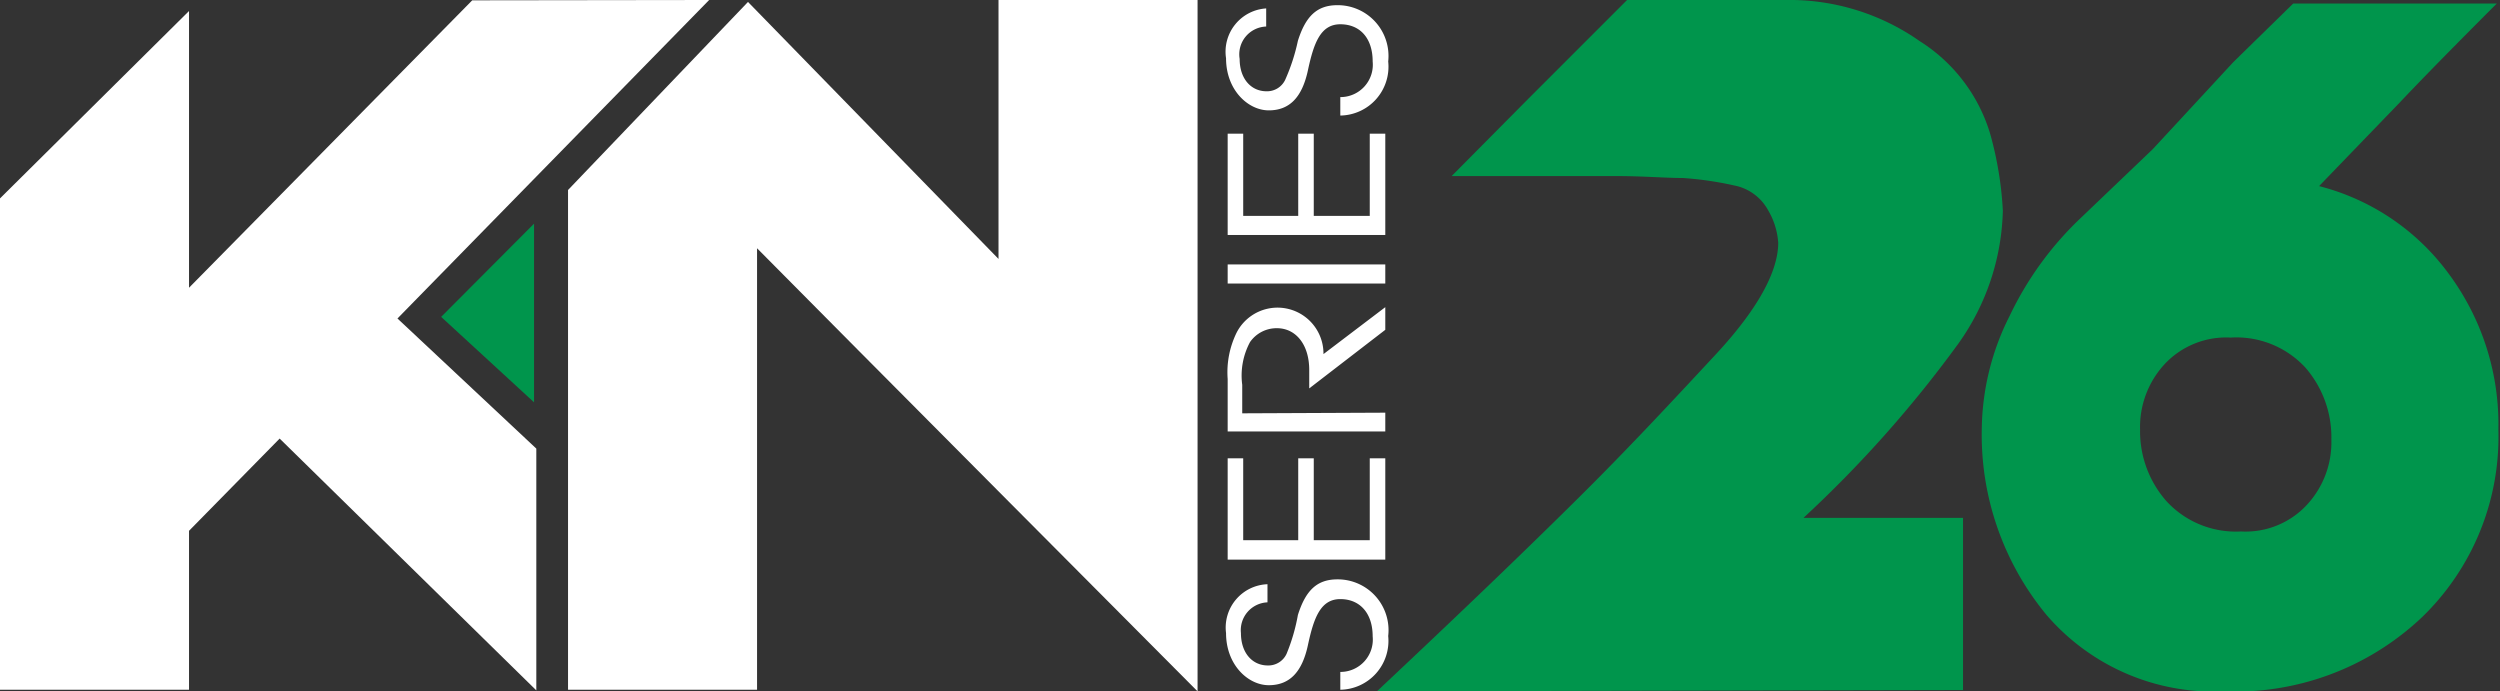
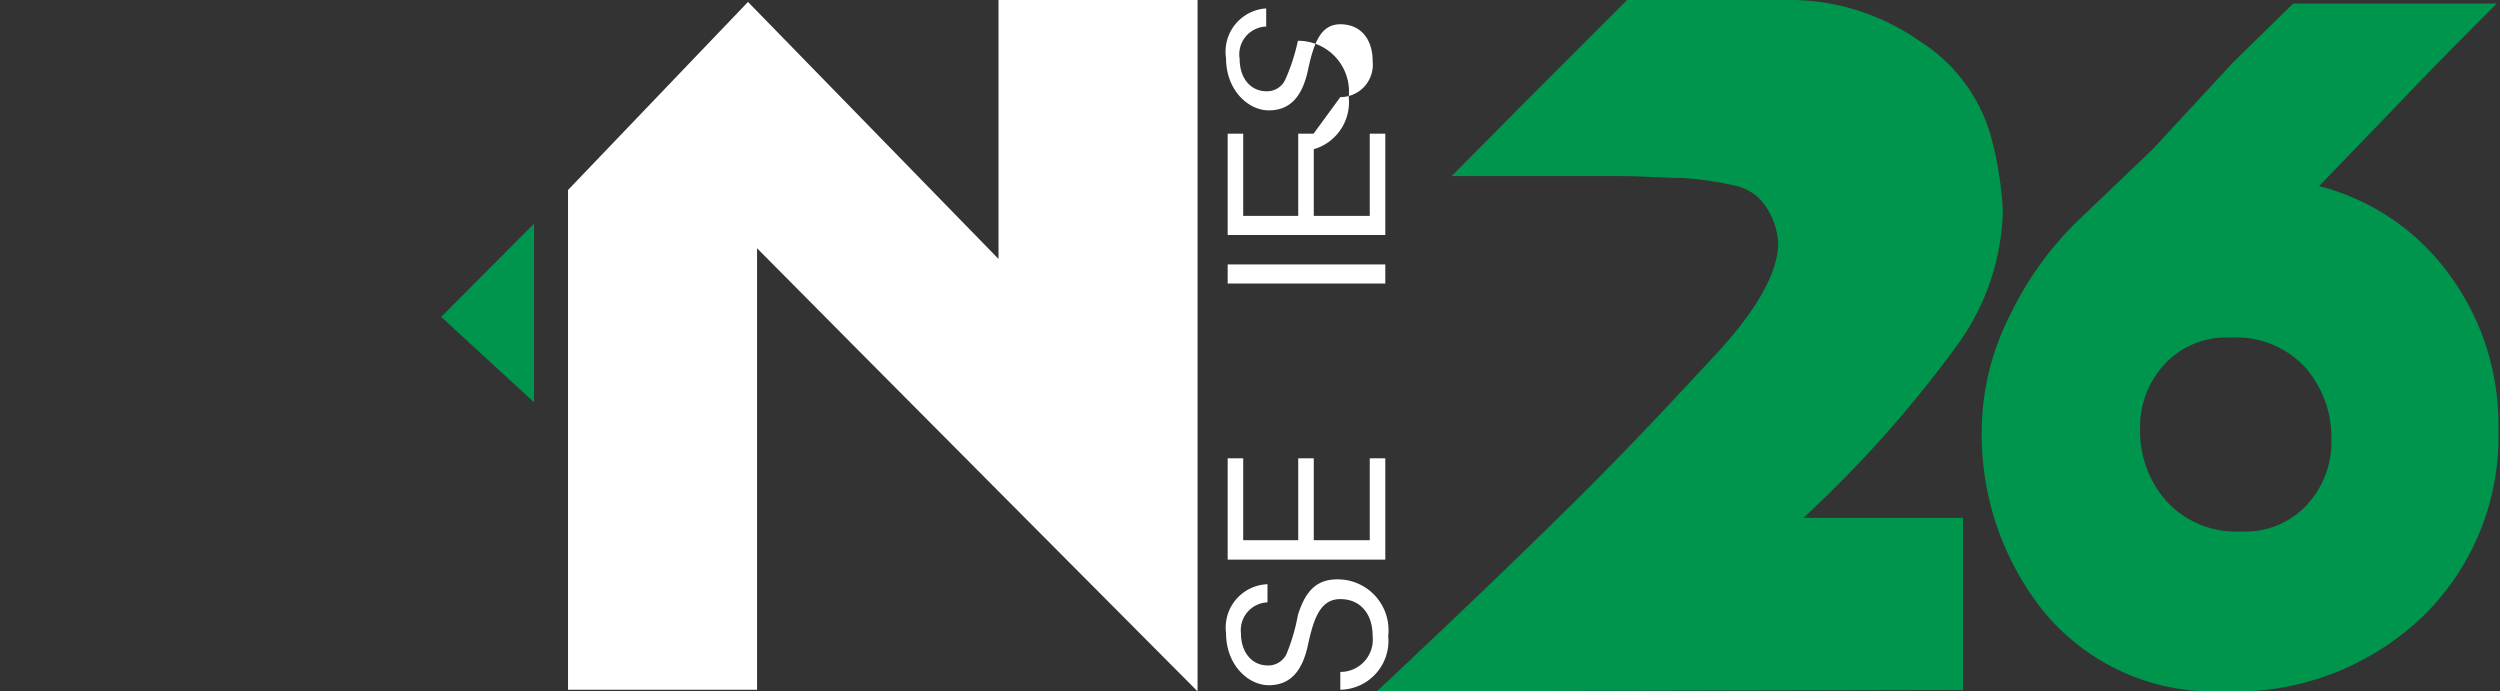
<svg xmlns="http://www.w3.org/2000/svg" viewBox="0 0 77.24 21.36">
  <rect x="0" y="0" width="77.24" height="21.36" fill="#333333" stroke="none" />
  <defs>
    <style>.cls-1{fill:#00954c;}.cls-2{fill:#fff;}</style>
  </defs>
  <g id="Layer_2" data-name="Layer 2">
    <g id="Non-Plus">
      <g id="KN26">
        <path class="cls-1" d="M42.54,21.36q3.75-3.52,6.15-5.9c1.6-1.58,3-3.09,4.32-4.51s1.93-2.58,1.93-3.45a2.27,2.27,0,0,0-.31-1,1.52,1.52,0,0,0-1.05-.77A10.45,10.45,0,0,0,52,5.5c-.54,0-1.23-.06-2.05-.06l-2.42,0H44.85L47.27,3l3-3h4.89a7,7,0,0,1,4.15,1.27,5.12,5.12,0,0,1,2.18,2.87,10.87,10.87,0,0,1,.39,2.37,7.36,7.36,0,0,1-1.37,4.1A36.88,36.88,0,0,1,55.72,16h4.93l0,5.32Z" />
        <path class="cls-1" d="M71.65,5.75a7.16,7.16,0,0,1,4,2.7,7.81,7.81,0,0,1,1.54,4.83,7.75,7.75,0,0,1-2.35,5.78,8.39,8.39,0,0,1-6.13,2.3A6.81,6.81,0,0,1,63.23,19a8.74,8.74,0,0,1-2-5.8,7.91,7.91,0,0,1,.86-3.44,10.19,10.19,0,0,1,2.17-3l2.25-2.15L69,1.92,70.85.11h6.29q-2,2-3,3.06Zm-2.73,4.68a2.6,2.6,0,0,0-2.06.84,2.86,2.86,0,0,0-.74,2,3.26,3.26,0,0,0,.82,2.22,2.91,2.91,0,0,0,2.3.93,2.58,2.58,0,0,0,2.05-.84,2.84,2.84,0,0,0,.74-2,3.28,3.28,0,0,0-.8-2.22A2.9,2.9,0,0,0,68.92,10.43Z" />
        <g id="Light">
-           <polygon class="cls-2" points="21.91 0 14.59 0.01 5.84 8.89 5.84 0.34 0 6.13 0 21.31 5.84 21.31 5.84 16.4 8.64 13.55 16.57 21.33 16.57 13.86 12.28 9.84 21.91 0" />
          <path class="cls-2" d="M37,0H30.85V8L23.11.06,17.55,5.87V21.31h5.84V7.67C25.81,10.12,37,21.36,37,21.36V0Z" />
          <polygon class="cls-1" points="16.5 12.43 13.63 9.79 16.5 6.91 16.5 12.43" />
          <path class="cls-2" d="M41.41,20.76a1,1,0,0,0,1-1.1c0-.71-.39-1.15-1-1.15s-.82.58-1,1.42-.57,1.24-1.21,1.24-1.32-.63-1.32-1.61a1.34,1.34,0,0,1,1.28-1.51v.56a.86.86,0,0,0-.82.95c0,.61.35,1,.83,1a.62.62,0,0,0,.58-.36A5.82,5.82,0,0,0,40.1,19c.24-.76.59-1.1,1.22-1.1a1.57,1.57,0,0,1,1.57,1.75,1.51,1.51,0,0,1-1.48,1.66Z" />
          <path class="cls-2" d="M40.11,14.16h.48v2.53h1.73V14.16h.48v3.13H37.93V14.16h.48v2.53h1.7Z" />
-           <path class="cls-2" d="M42.8,12.75v.58H37.93V11.71a2.78,2.78,0,0,1,.28-1.44,1.42,1.42,0,0,1,2.68.67L42.8,9.49v.7L40.45,12v-.57c0-.78-.41-1.29-1-1.29a1,1,0,0,0-.83.43,2.19,2.19,0,0,0-.24,1.32v.88Z" />
          <path class="cls-2" d="M42.8,8.76H37.93V8.17H42.8Z" />
          <path class="cls-2" d="M40.11,4.13h.48V6.67h1.73V4.13h.48V7.26H37.93V4.13h.48V6.67h1.7Z" />
-           <path class="cls-2" d="M41.41,3a1,1,0,0,0,1-1.1c0-.72-.39-1.15-1-1.15s-.82.58-1,1.42-.57,1.24-1.21,1.24-1.32-.63-1.32-1.61A1.34,1.34,0,0,1,39.12.26V.82a.86.86,0,0,0-.82,1c0,.61.35,1,.83,1a.62.62,0,0,0,.58-.36,6,6,0,0,0,.39-1.2c.24-.76.59-1.1,1.22-1.1a1.57,1.57,0,0,1,1.57,1.74,1.51,1.51,0,0,1-1.48,1.67Z" />
+           <path class="cls-2" d="M41.41,3a1,1,0,0,0,1-1.1c0-.72-.39-1.15-1-1.15s-.82.58-1,1.42-.57,1.24-1.21,1.24-1.32-.63-1.32-1.61A1.34,1.34,0,0,1,39.12.26V.82a.86.86,0,0,0-.82,1c0,.61.35,1,.83,1a.62.62,0,0,0,.58-.36,6,6,0,0,0,.39-1.2a1.57,1.57,0,0,1,1.57,1.74,1.51,1.51,0,0,1-1.48,1.67Z" />
        </g>
      </g>
    </g>
  </g>
</svg>